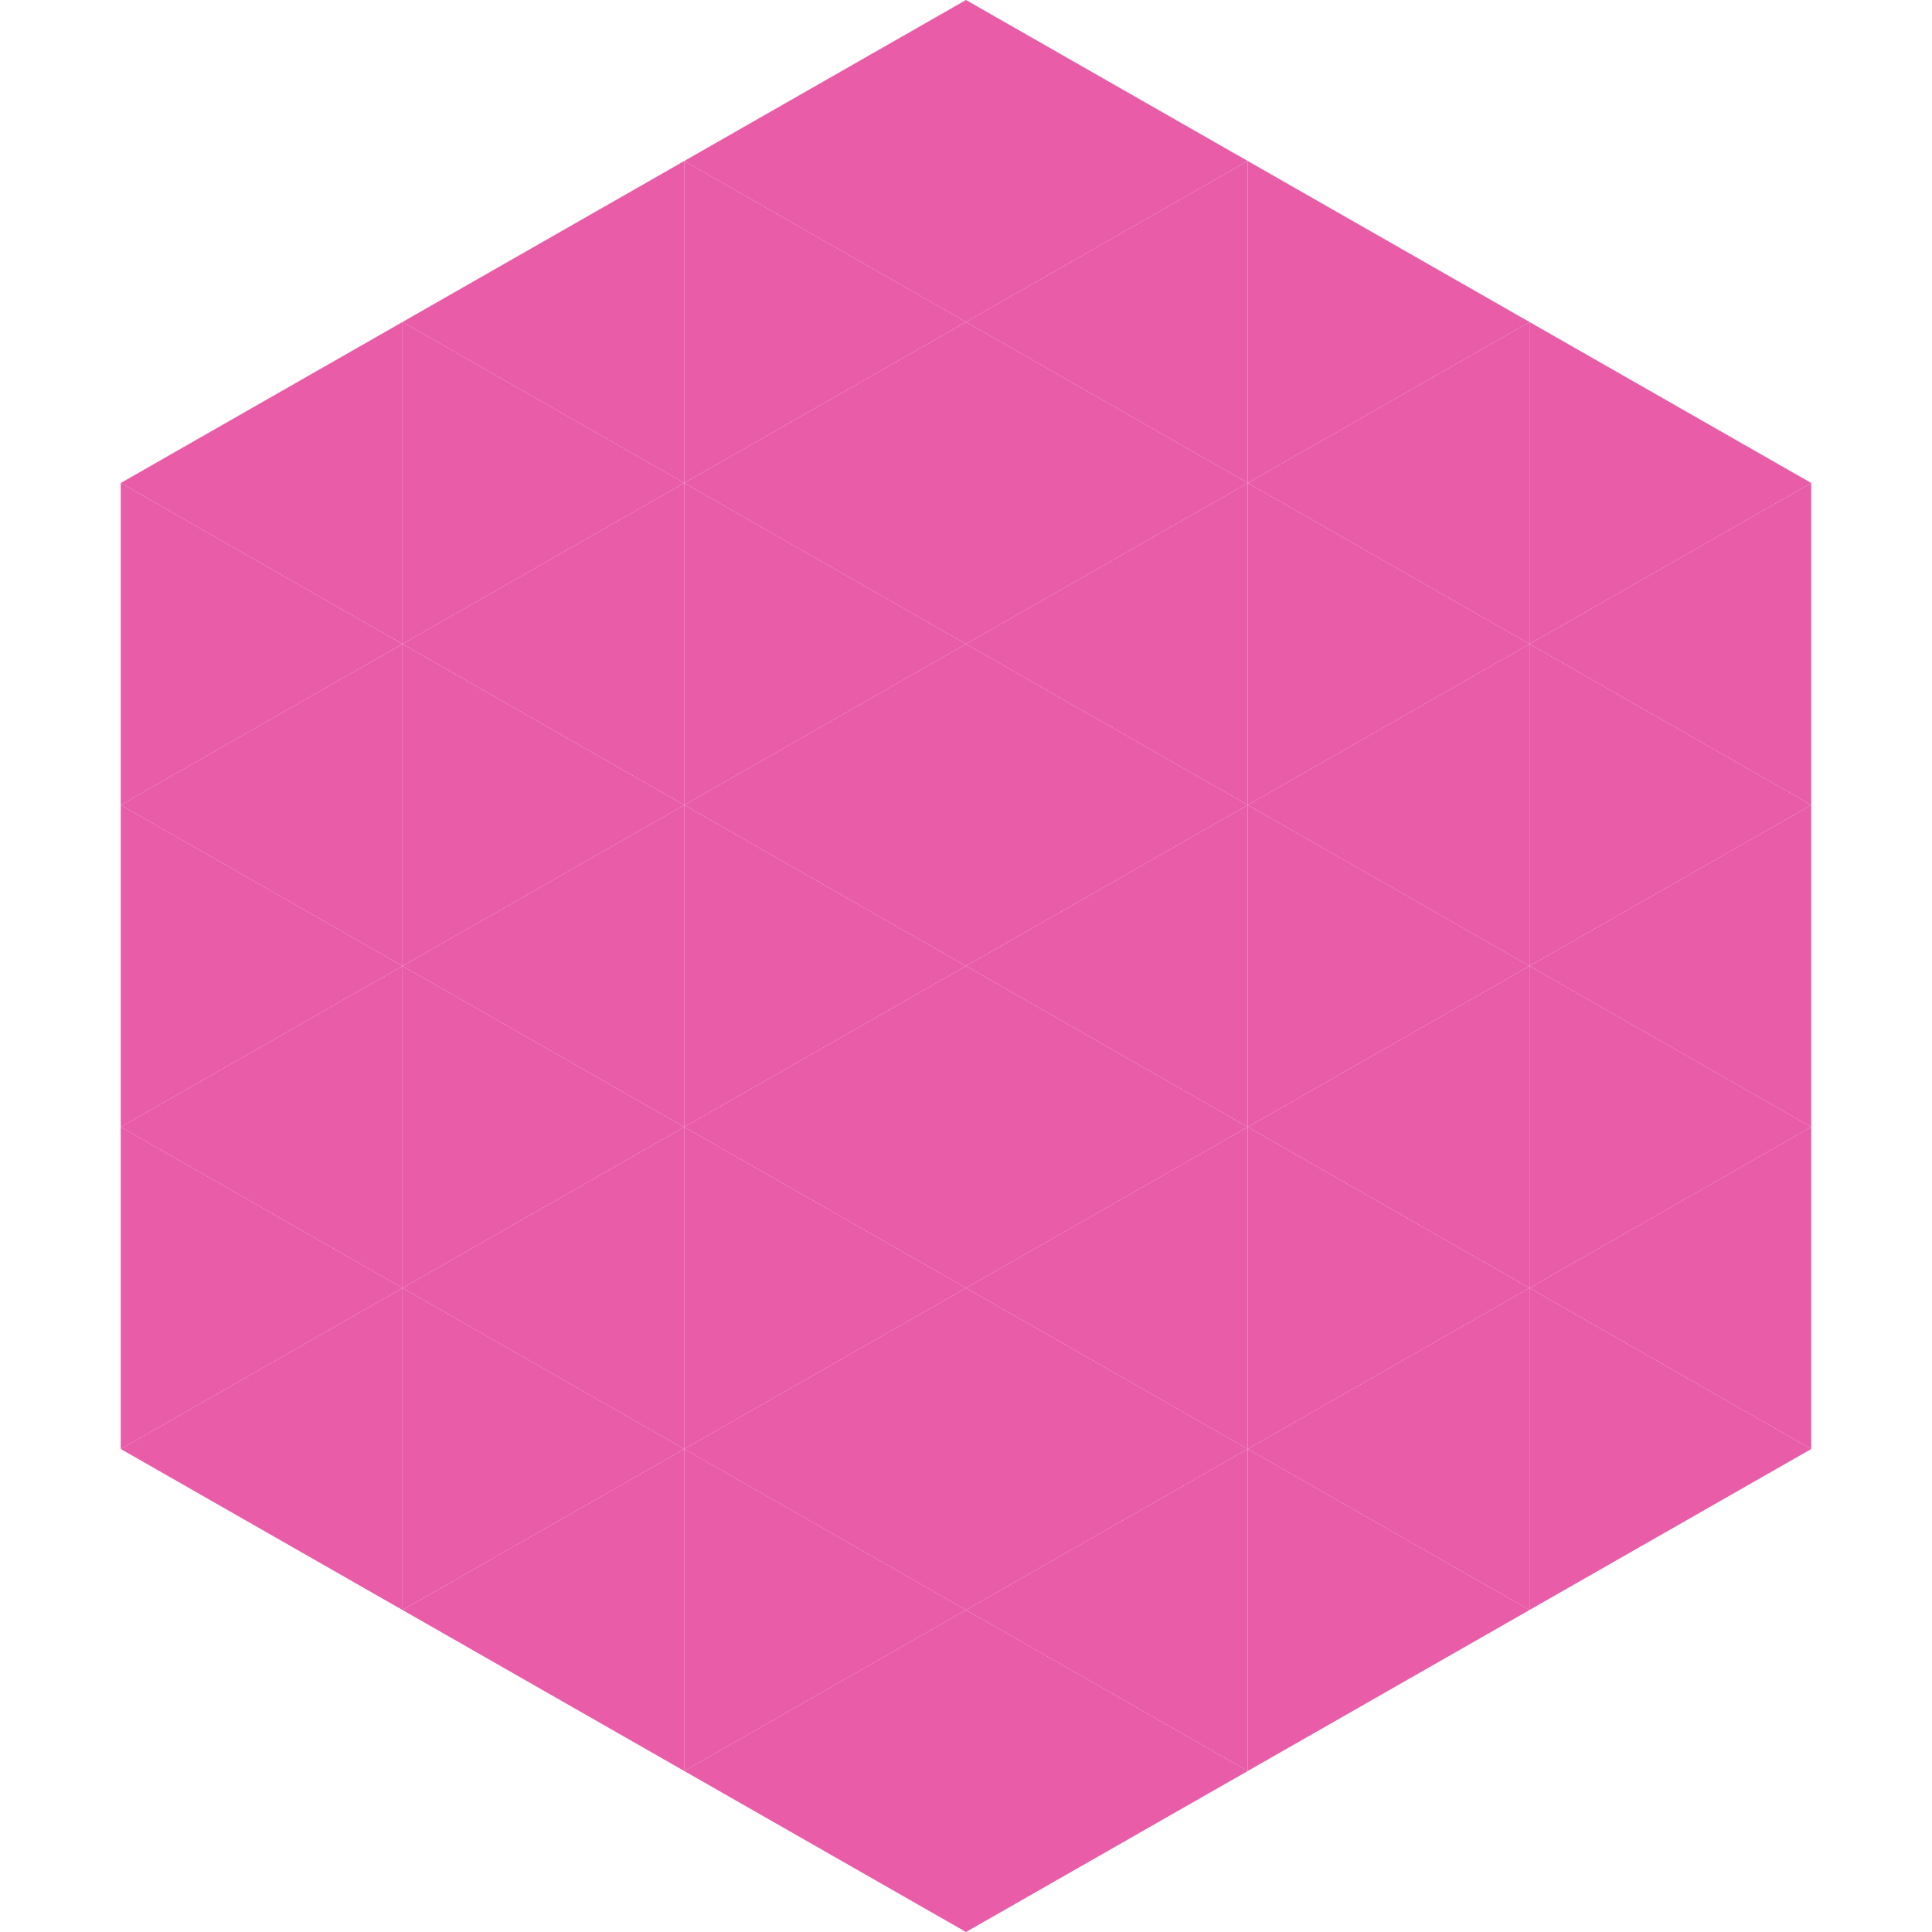
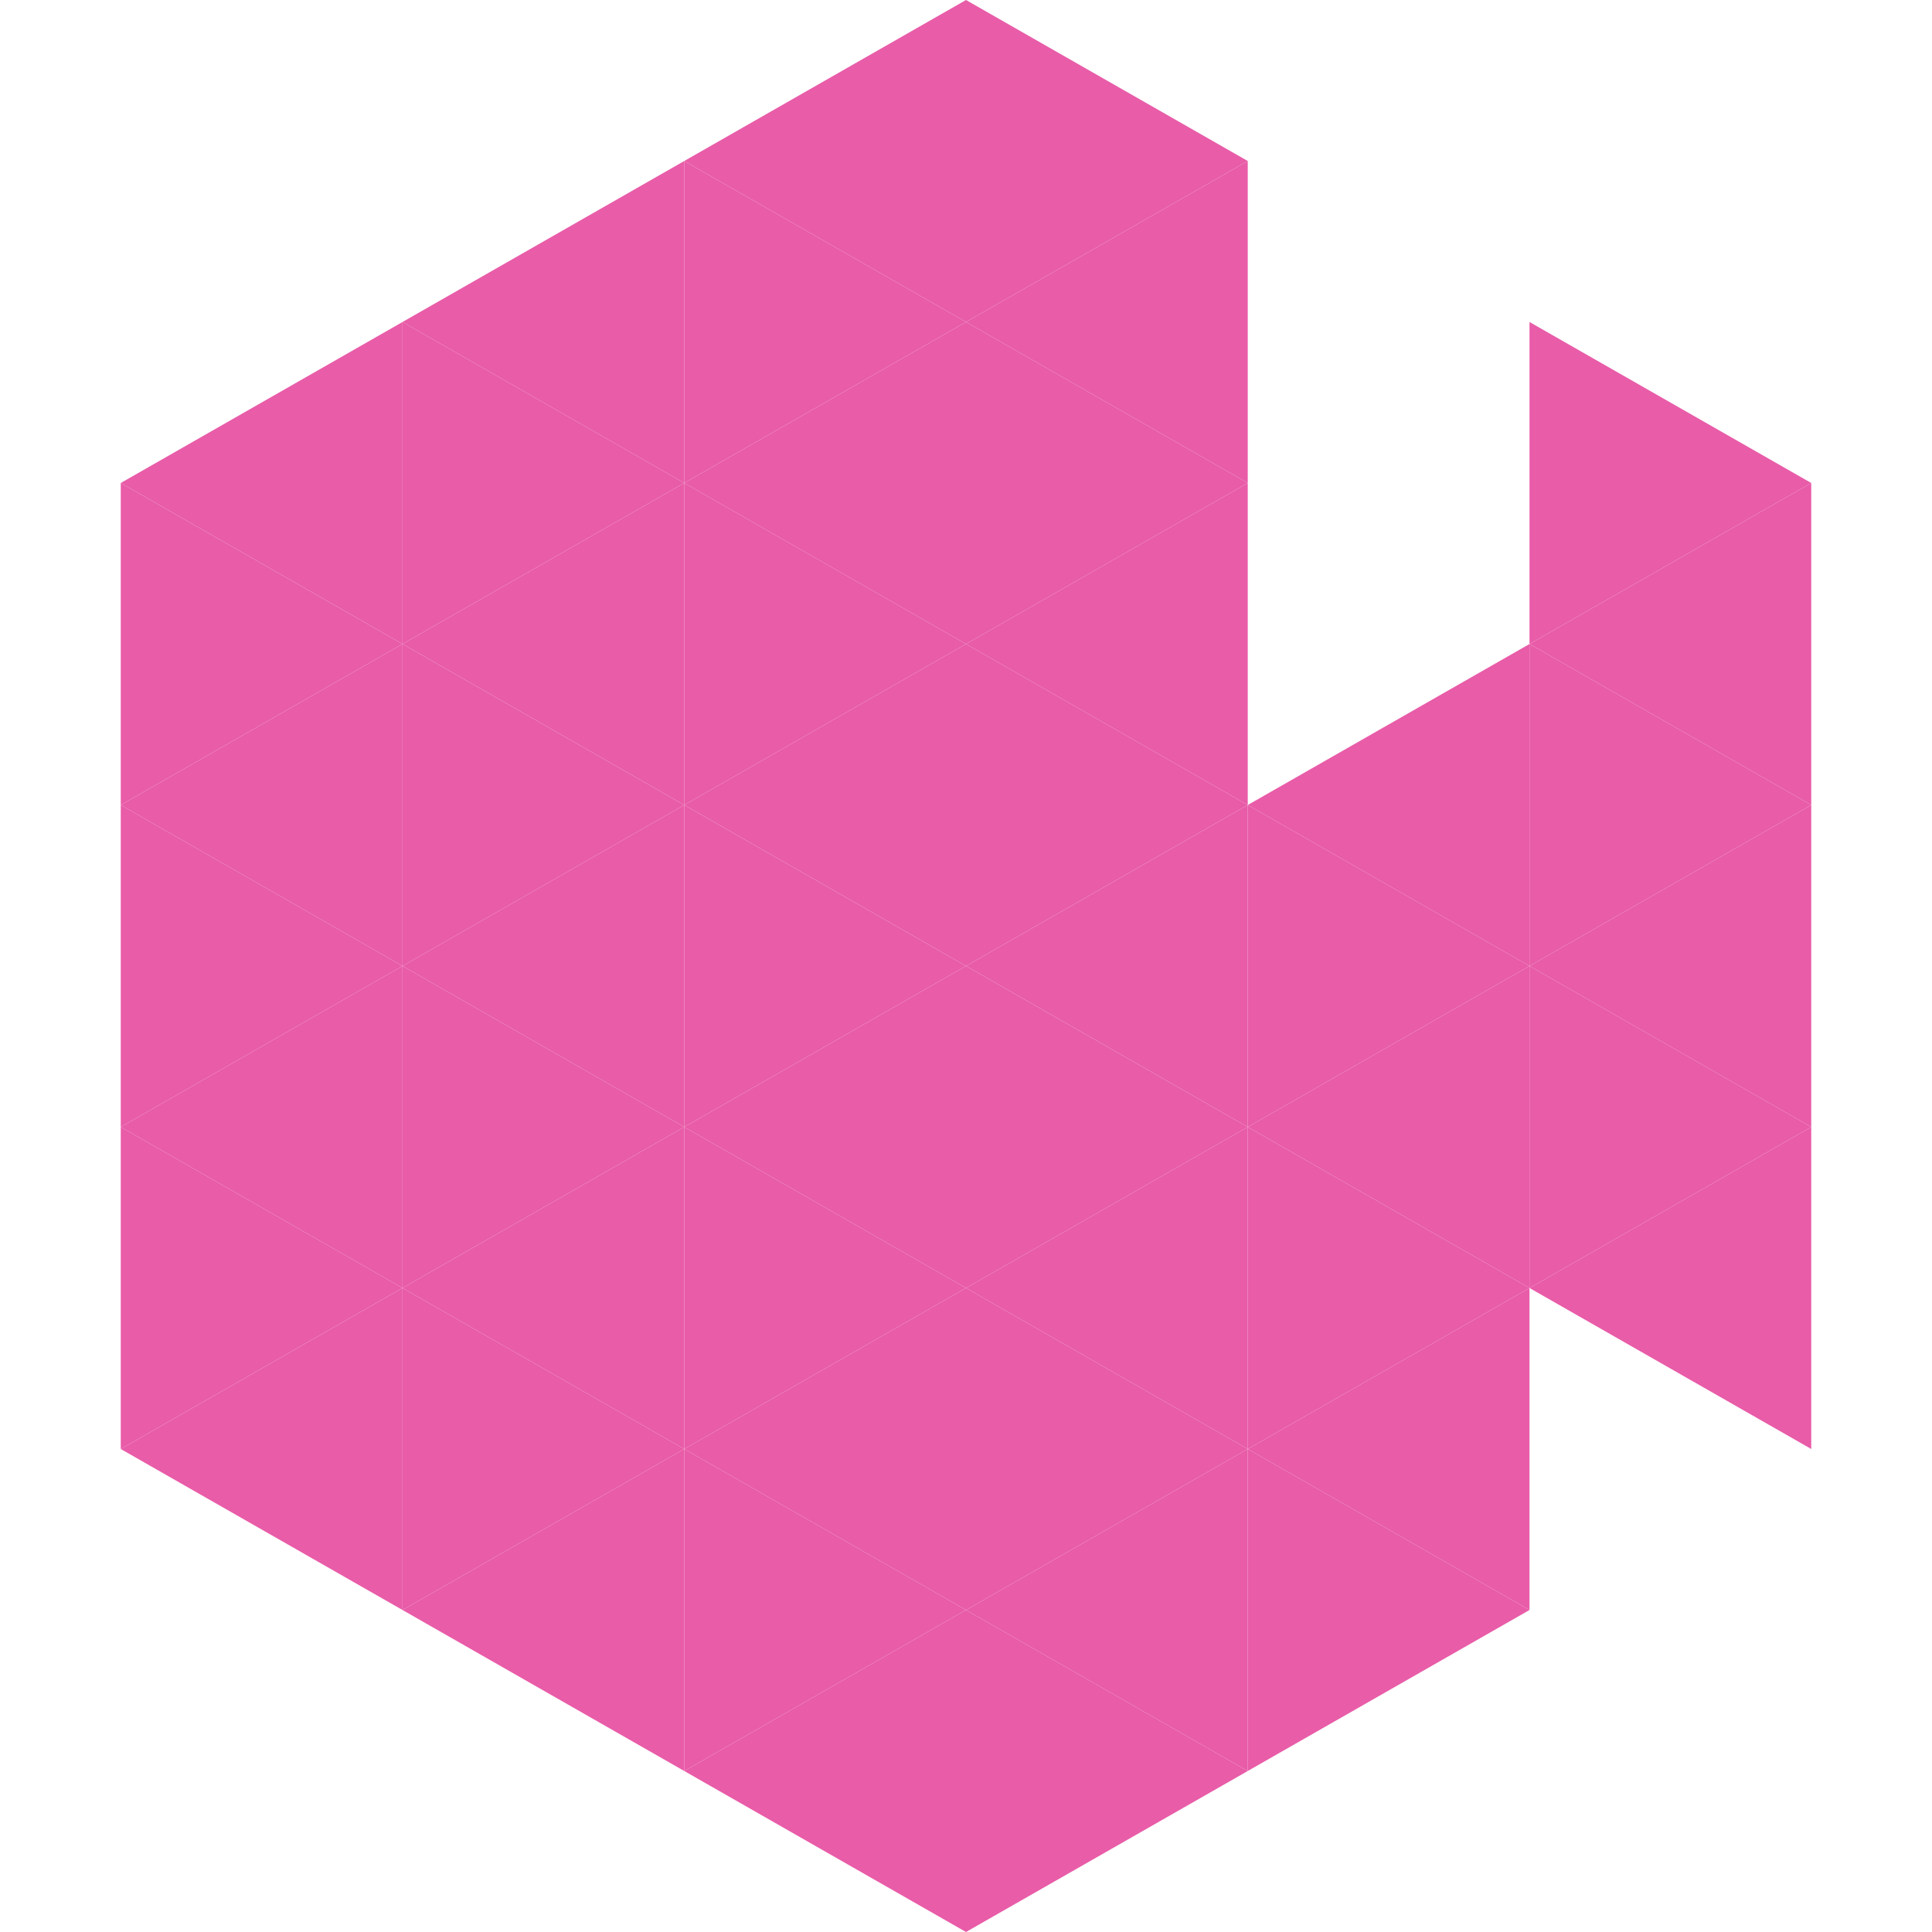
<svg xmlns="http://www.w3.org/2000/svg" width="240" height="240">
  <polygon points="50,40 15,60 50,80" style="fill:rgb(232,92,168)" />
  <polygon points="190,40 225,60 190,80" style="fill:rgb(232,92,168)" />
  <polygon points="15,60 50,80 15,100" style="fill:rgb(232,92,168)" />
  <polygon points="225,60 190,80 225,100" style="fill:rgb(232,92,168)" />
  <polygon points="50,80 15,100 50,120" style="fill:rgb(232,92,168)" />
  <polygon points="190,80 225,100 190,120" style="fill:rgb(232,92,168)" />
  <polygon points="15,100 50,120 15,140" style="fill:rgb(232,92,168)" />
  <polygon points="225,100 190,120 225,140" style="fill:rgb(232,92,168)" />
  <polygon points="50,120 15,140 50,160" style="fill:rgb(232,92,168)" />
  <polygon points="190,120 225,140 190,160" style="fill:rgb(232,92,168)" />
  <polygon points="15,140 50,160 15,180" style="fill:rgb(232,92,168)" />
  <polygon points="225,140 190,160 225,180" style="fill:rgb(232,92,168)" />
  <polygon points="50,160 15,180 50,200" style="fill:rgb(232,92,168)" />
-   <polygon points="190,160 225,180 190,200" style="fill:rgb(232,92,168)" />
  <polygon points="15,180 50,200 15,220" style="fill:rgb(255,255,255); fill-opacity:0" />
  <polygon points="225,180 190,200 225,220" style="fill:rgb(255,255,255); fill-opacity:0" />
  <polygon points="50,0 85,20 50,40" style="fill:rgb(255,255,255); fill-opacity:0" />
  <polygon points="190,0 155,20 190,40" style="fill:rgb(255,255,255); fill-opacity:0" />
  <polygon points="85,20 50,40 85,60" style="fill:rgb(232,92,168)" />
-   <polygon points="155,20 190,40 155,60" style="fill:rgb(232,92,168)" />
  <polygon points="50,40 85,60 50,80" style="fill:rgb(232,92,168)" />
-   <polygon points="190,40 155,60 190,80" style="fill:rgb(232,92,168)" />
  <polygon points="85,60 50,80 85,100" style="fill:rgb(232,92,168)" />
-   <polygon points="155,60 190,80 155,100" style="fill:rgb(232,92,168)" />
  <polygon points="50,80 85,100 50,120" style="fill:rgb(232,92,168)" />
  <polygon points="190,80 155,100 190,120" style="fill:rgb(232,92,168)" />
  <polygon points="85,100 50,120 85,140" style="fill:rgb(232,92,168)" />
  <polygon points="155,100 190,120 155,140" style="fill:rgb(232,92,168)" />
  <polygon points="50,120 85,140 50,160" style="fill:rgb(232,92,168)" />
  <polygon points="190,120 155,140 190,160" style="fill:rgb(232,92,168)" />
  <polygon points="85,140 50,160 85,180" style="fill:rgb(232,92,168)" />
  <polygon points="155,140 190,160 155,180" style="fill:rgb(232,92,168)" />
  <polygon points="50,160 85,180 50,200" style="fill:rgb(232,92,168)" />
  <polygon points="190,160 155,180 190,200" style="fill:rgb(232,92,168)" />
  <polygon points="85,180 50,200 85,220" style="fill:rgb(232,92,168)" />
  <polygon points="155,180 190,200 155,220" style="fill:rgb(232,92,168)" />
  <polygon points="120,0 85,20 120,40" style="fill:rgb(232,92,168)" />
  <polygon points="120,0 155,20 120,40" style="fill:rgb(232,92,168)" />
  <polygon points="85,20 120,40 85,60" style="fill:rgb(232,92,168)" />
  <polygon points="155,20 120,40 155,60" style="fill:rgb(232,92,168)" />
  <polygon points="120,40 85,60 120,80" style="fill:rgb(232,92,168)" />
  <polygon points="120,40 155,60 120,80" style="fill:rgb(232,92,168)" />
  <polygon points="85,60 120,80 85,100" style="fill:rgb(232,92,168)" />
  <polygon points="155,60 120,80 155,100" style="fill:rgb(232,92,168)" />
  <polygon points="120,80 85,100 120,120" style="fill:rgb(232,92,168)" />
  <polygon points="120,80 155,100 120,120" style="fill:rgb(232,92,168)" />
  <polygon points="85,100 120,120 85,140" style="fill:rgb(232,92,168)" />
  <polygon points="155,100 120,120 155,140" style="fill:rgb(232,92,168)" />
  <polygon points="120,120 85,140 120,160" style="fill:rgb(232,92,168)" />
  <polygon points="120,120 155,140 120,160" style="fill:rgb(232,92,168)" />
  <polygon points="85,140 120,160 85,180" style="fill:rgb(232,92,168)" />
  <polygon points="155,140 120,160 155,180" style="fill:rgb(232,92,168)" />
  <polygon points="120,160 85,180 120,200" style="fill:rgb(232,92,168)" />
  <polygon points="120,160 155,180 120,200" style="fill:rgb(232,92,168)" />
  <polygon points="85,180 120,200 85,220" style="fill:rgb(232,92,168)" />
  <polygon points="155,180 120,200 155,220" style="fill:rgb(232,92,168)" />
  <polygon points="120,200 85,220 120,240" style="fill:rgb(232,92,168)" />
  <polygon points="120,200 155,220 120,240" style="fill:rgb(232,92,168)" />
  <polygon points="85,220 120,240 85,260" style="fill:rgb(255,255,255); fill-opacity:0" />
  <polygon points="155,220 120,240 155,260" style="fill:rgb(255,255,255); fill-opacity:0" />
</svg>